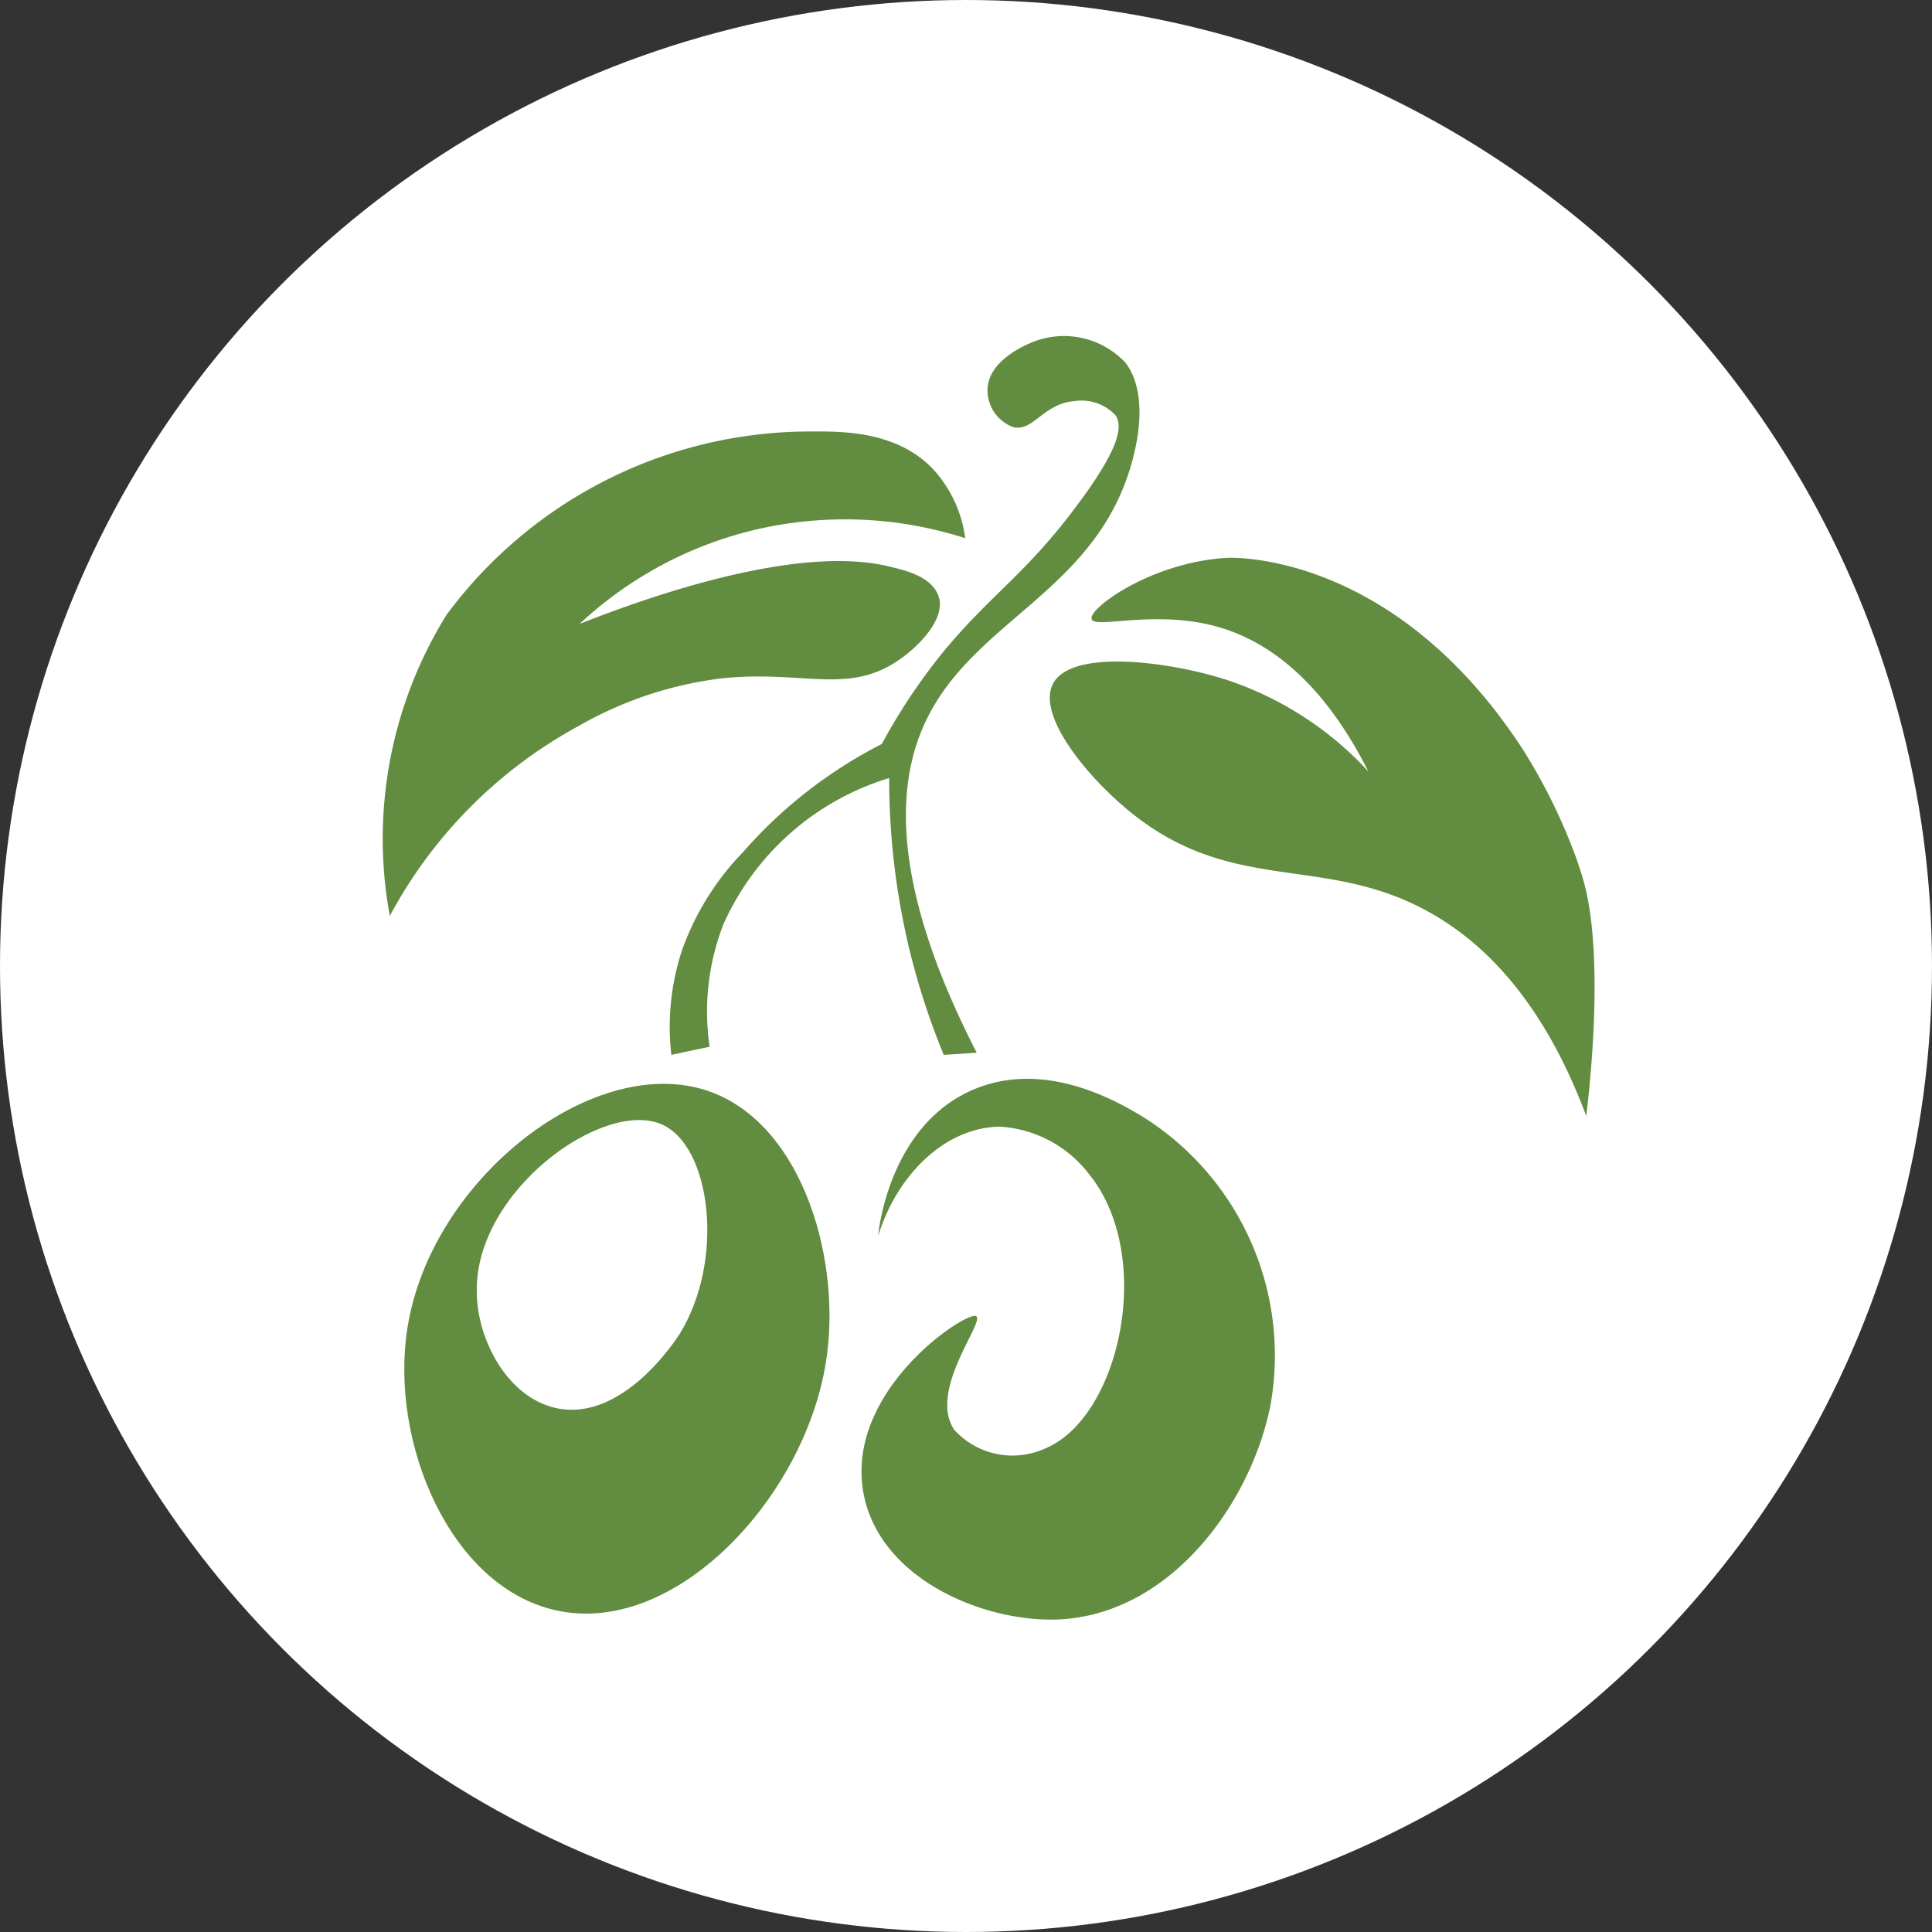
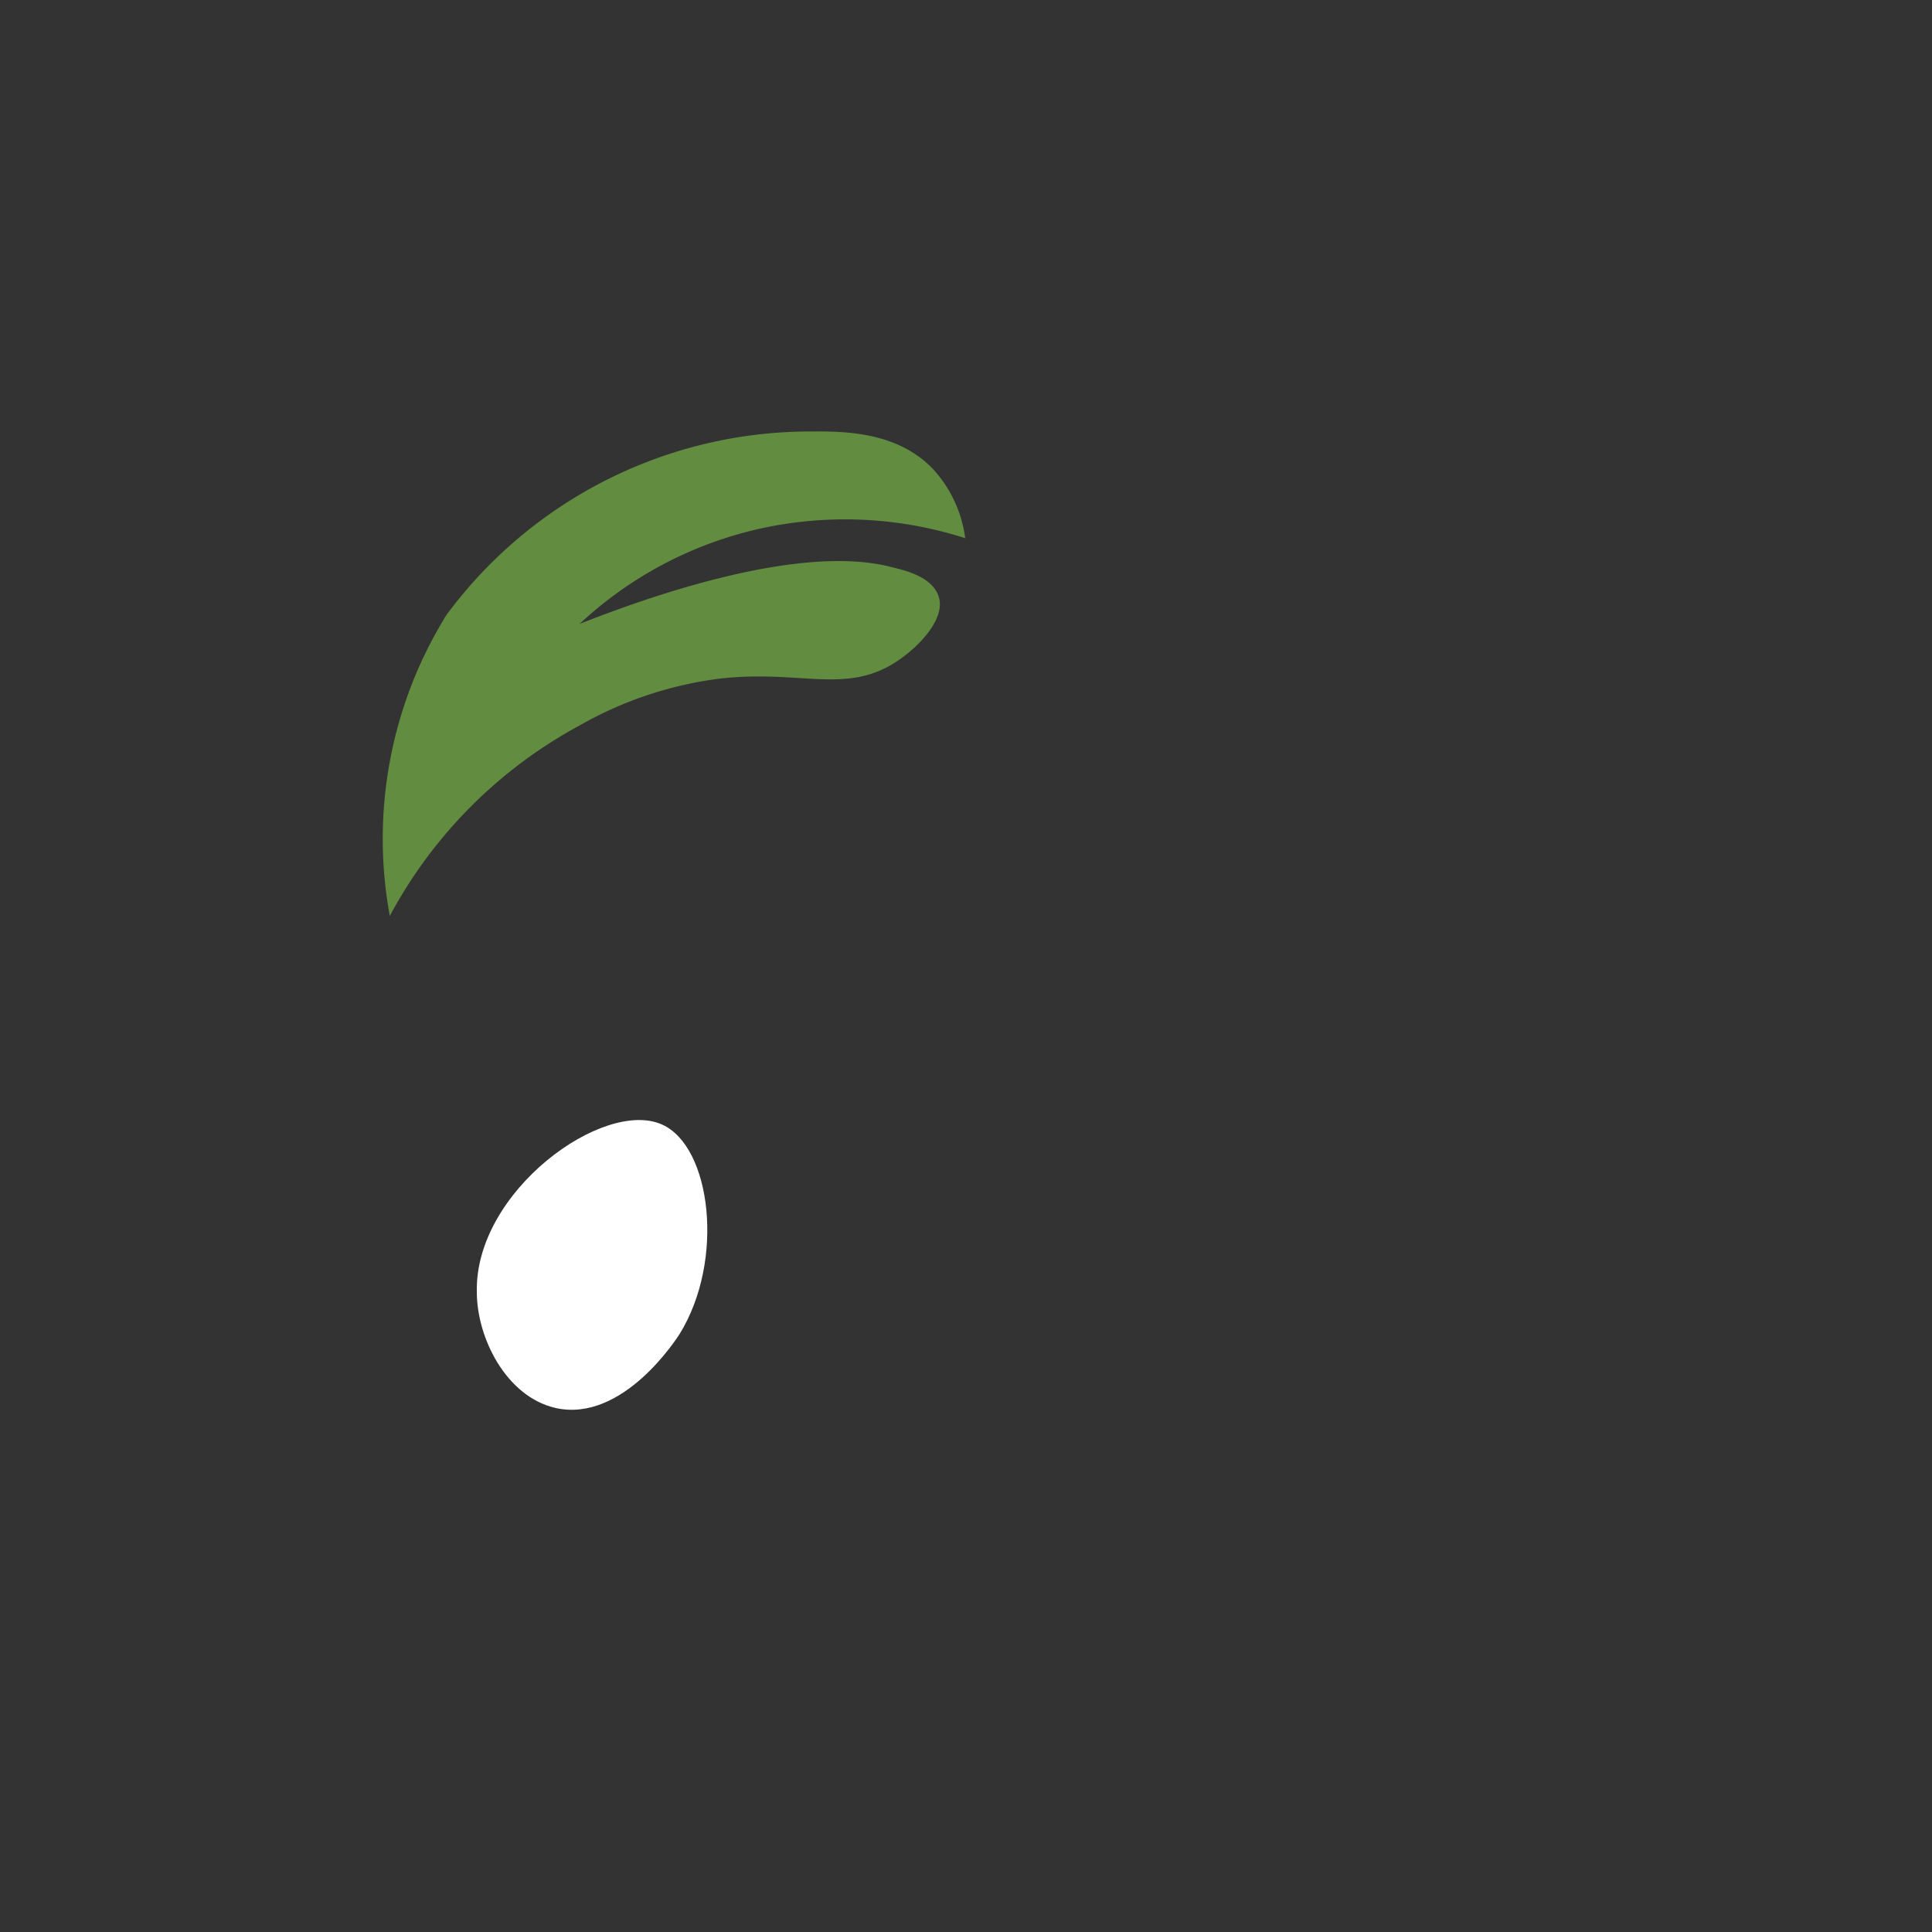
<svg xmlns="http://www.w3.org/2000/svg" viewBox="0 0 73.7 73.7">
  <rect x="0" y="0" width="73.7" height="73.7" fill="#333333" stroke="none" />
  <defs>
    <style>.cls-1{fill:#fff;}.cls-2{fill:#628c40;}</style>
  </defs>
  <g id="Livello_2" data-name="Livello 2">
    <g id="Livello_1-2" data-name="Livello 1">
-       <circle class="cls-1" cx="36.85" cy="36.85" r="36.85" />
-       <path class="cls-2" d="M31.5,52c-.84,5.19-5.8,10.47-10.33,9.42-4-.91-6.31-6.39-5.63-10.75.9-5.77,7.26-10.65,11.62-9C30.67,43,32.13,48.17,31.5,52Z" />
      <path class="cls-1" d="M25.93,50.88c-.09.14-2.16,3.41-4.74,2.83-1.9-.44-3-2.7-3-4.41-.1-3.85,4.84-7.41,7.07-6.4C27.13,43.74,27.66,48.07,25.93,50.88Z" />
-       <path class="cls-2" d="M36,40.24a28.38,28.38,0,0,1-1.25-3.78,27.84,27.84,0,0,1-.83-6.78,10.15,10.15,0,0,0-6.32,5.57,9.18,9.18,0,0,0-.53,4.68l-1.46.31a9.33,9.33,0,0,1,.41-4,10.38,10.38,0,0,1,2.33-3.74,17.73,17.73,0,0,1,5.29-4.12,22.43,22.43,0,0,1,2.3-3.46c1.84-2.25,3.2-3,5.21-5.73,1.64-2.21,1.65-2.95,1.41-3.34A1.77,1.77,0,0,0,41,15.3c-1.2.09-1.56,1.15-2.33,1a1.5,1.5,0,0,1-1-1.41c0-1.27,1.84-1.89,1.91-1.91a3.22,3.22,0,0,1,3.33.83c.17.21.94,1.19.32,3.63-1.27,5-5.87,6.1-7.8,9.84-1.16,2.23-1.68,6.05,1.83,12.88Z" />
-       <path class="cls-2" d="M33.5,47.14c.79-2.51,2.7-4.15,4.65-4.16a4.63,4.63,0,0,1,3.41,1.83c2.53,3.15,1.14,9.35-1.75,10.47a3,3,0,0,1-3.41-.74c-1-1.5,1.17-4.1.84-4.33s-4.88,2.72-4.33,6.57c.49,3.38,4.52,5.09,7.4,5,4.32-.15,7.4-4.42,8.15-8.15a10.75,10.75,0,0,0-4.82-11c-.94-.57-3.94-2.38-6.82-.92S33.52,46.86,33.5,47.14Z" />
-       <path class="cls-2" d="M52.2,29.43c-1.06-2.1-2.82-4.64-5.65-5.49-2.46-.73-4.8.08-4.91-.33s2.28-2.16,5.16-2.33c0,0,6.3-.37,11.3,7.32a21.9,21.9,0,0,1,2.06,4.22s.11.33.21.65c.84,2.79.3,7.8.14,9.1-1.72-4.6-4.08-6.71-6-7.78-4-2.22-7.44-.64-11.35-3.78-1.7-1.37-3.6-3.71-3-4.91.68-1.36,4.42-.88,6.65-.16A12.83,12.83,0,0,1,52.2,29.43Z" />
      <path class="cls-2" d="M36.82,20.53a4.82,4.82,0,0,0-1.25-2.66c-1.37-1.41-3.37-1.42-4.65-1.41a17.25,17.25,0,0,0-13.89,7,16.21,16.21,0,0,0-2.16,11.48,17.8,17.8,0,0,1,7.23-7.26,14.46,14.46,0,0,1,5.41-1.8c3.07-.33,4.8.63,6.73-.67.81-.54,1.81-1.58,1.58-2.41s-1.38-1.06-1.9-1.19c-3.56-.87-9.35,1.22-11.81,2.19a14.81,14.81,0,0,1,6.65-3.58A15,15,0,0,1,36.82,20.53Z" />
    </g>
  </g>
</svg>